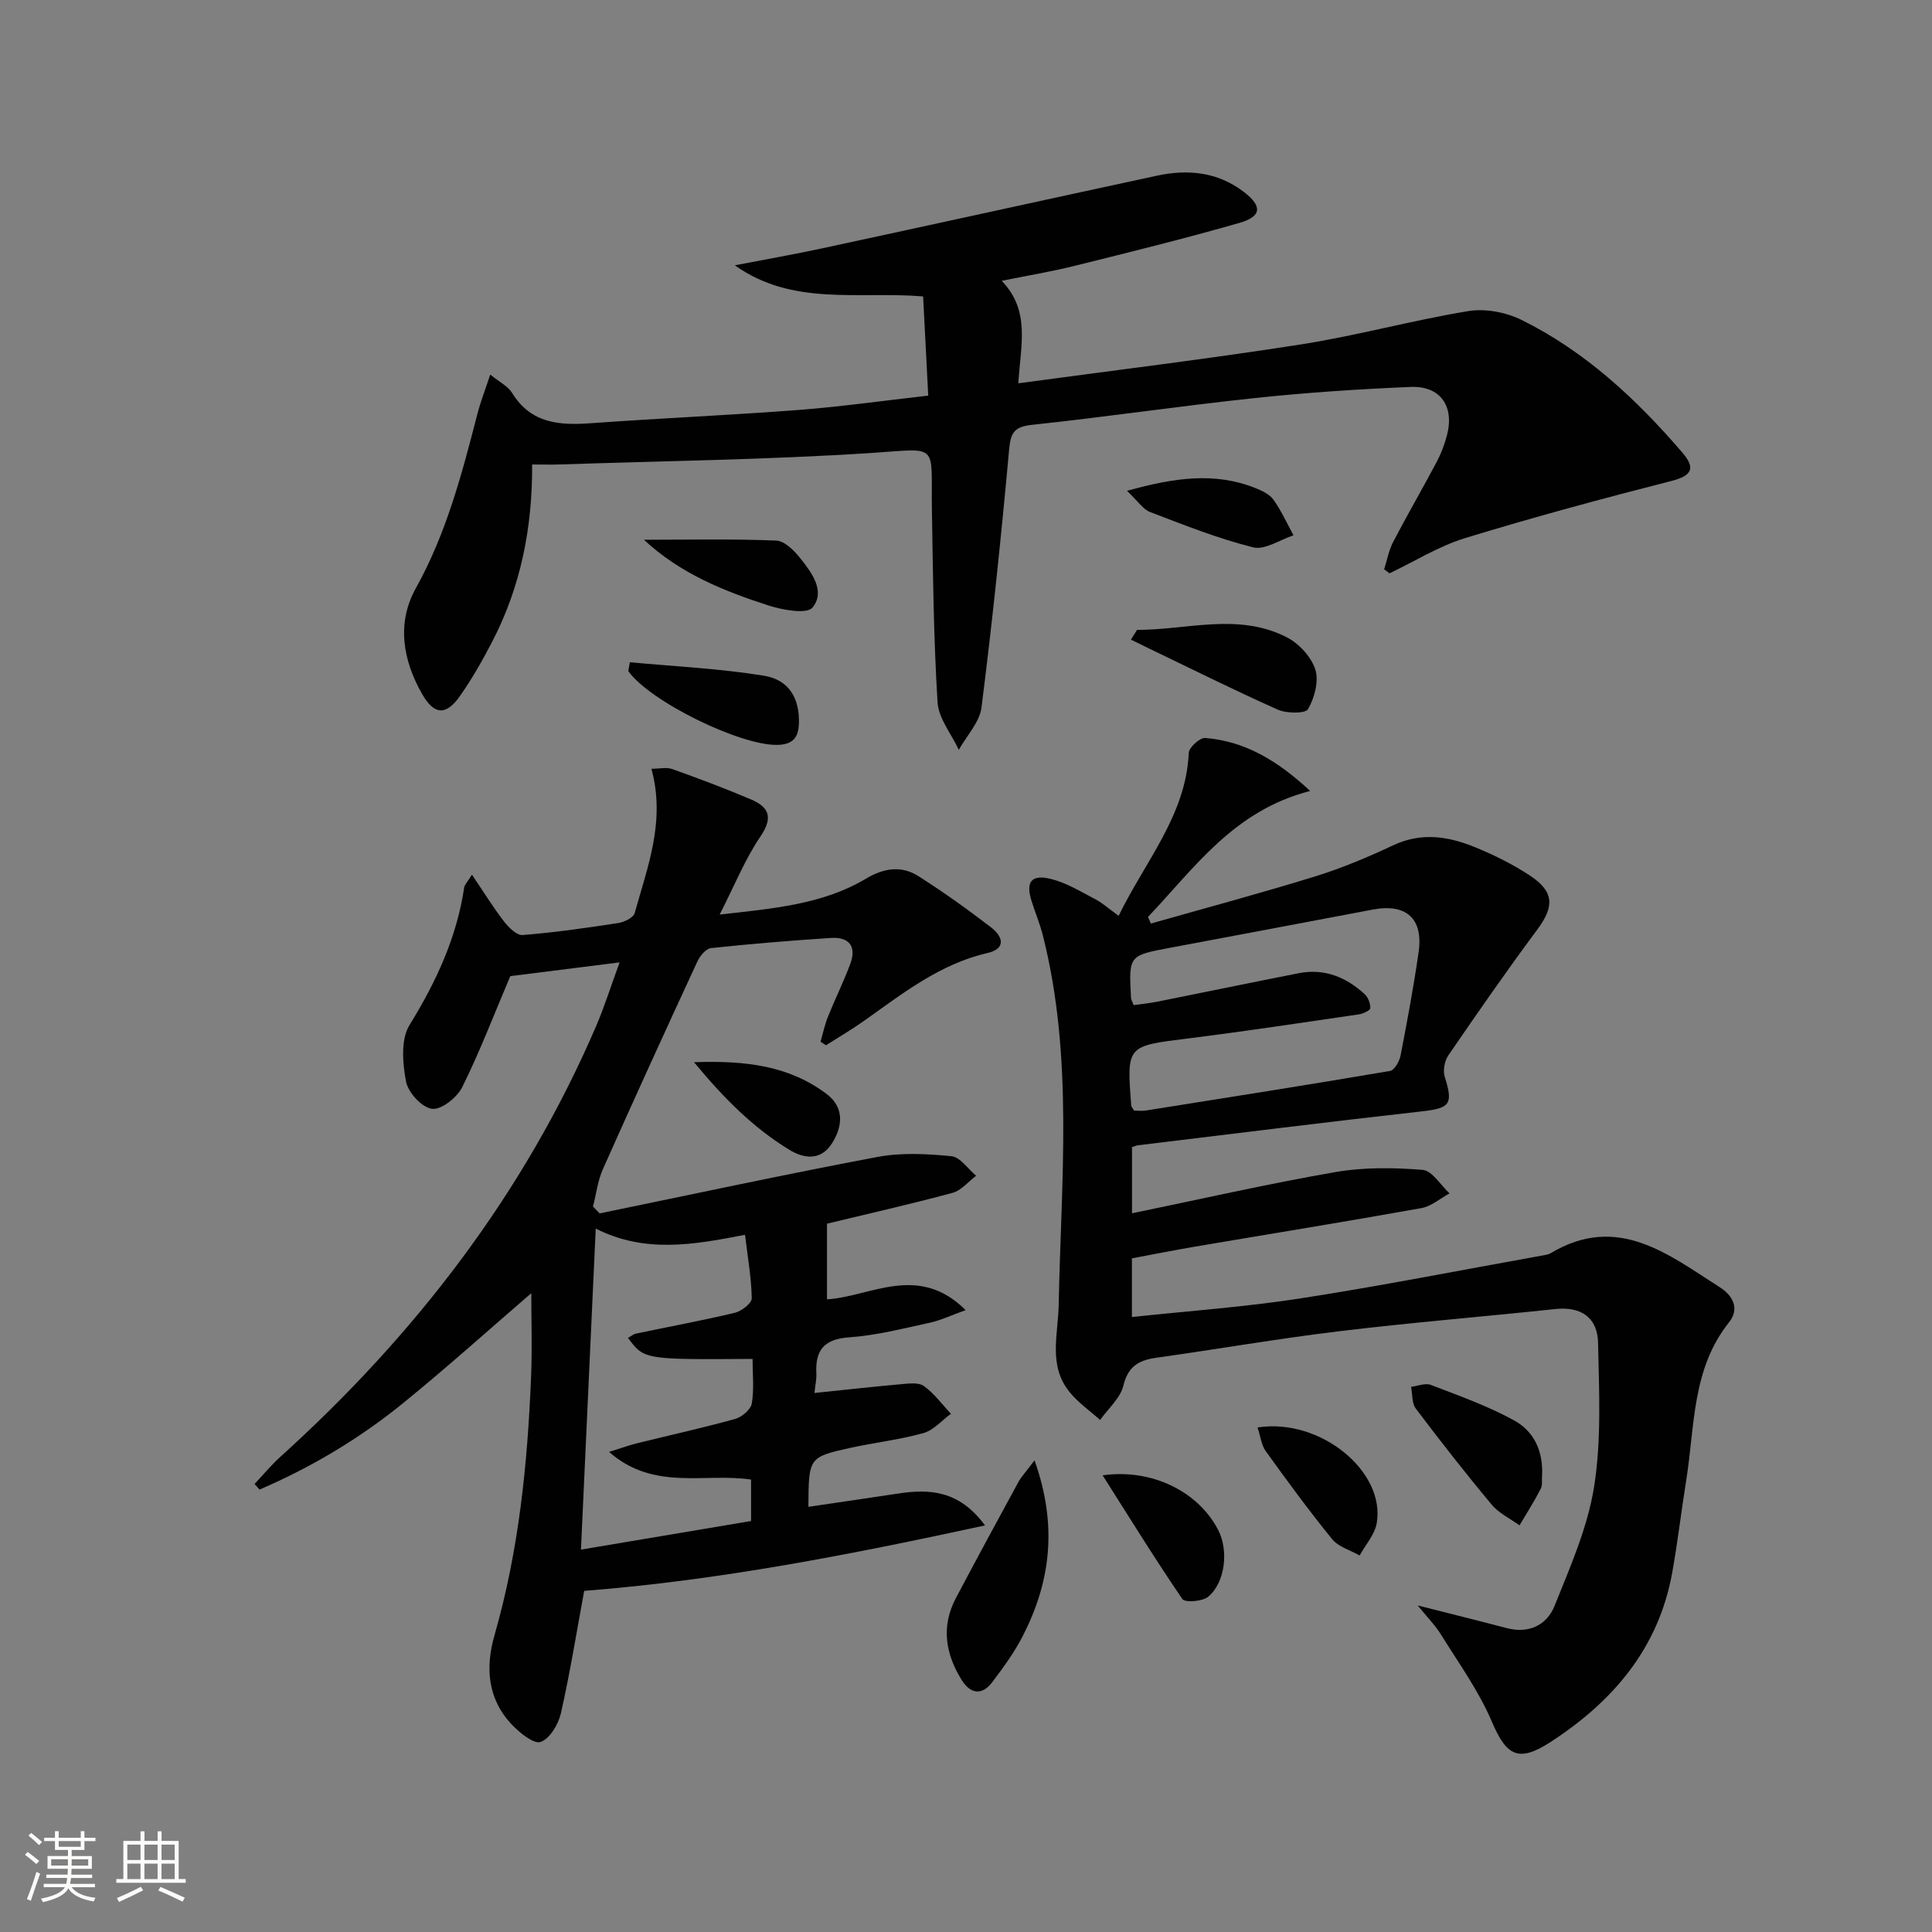
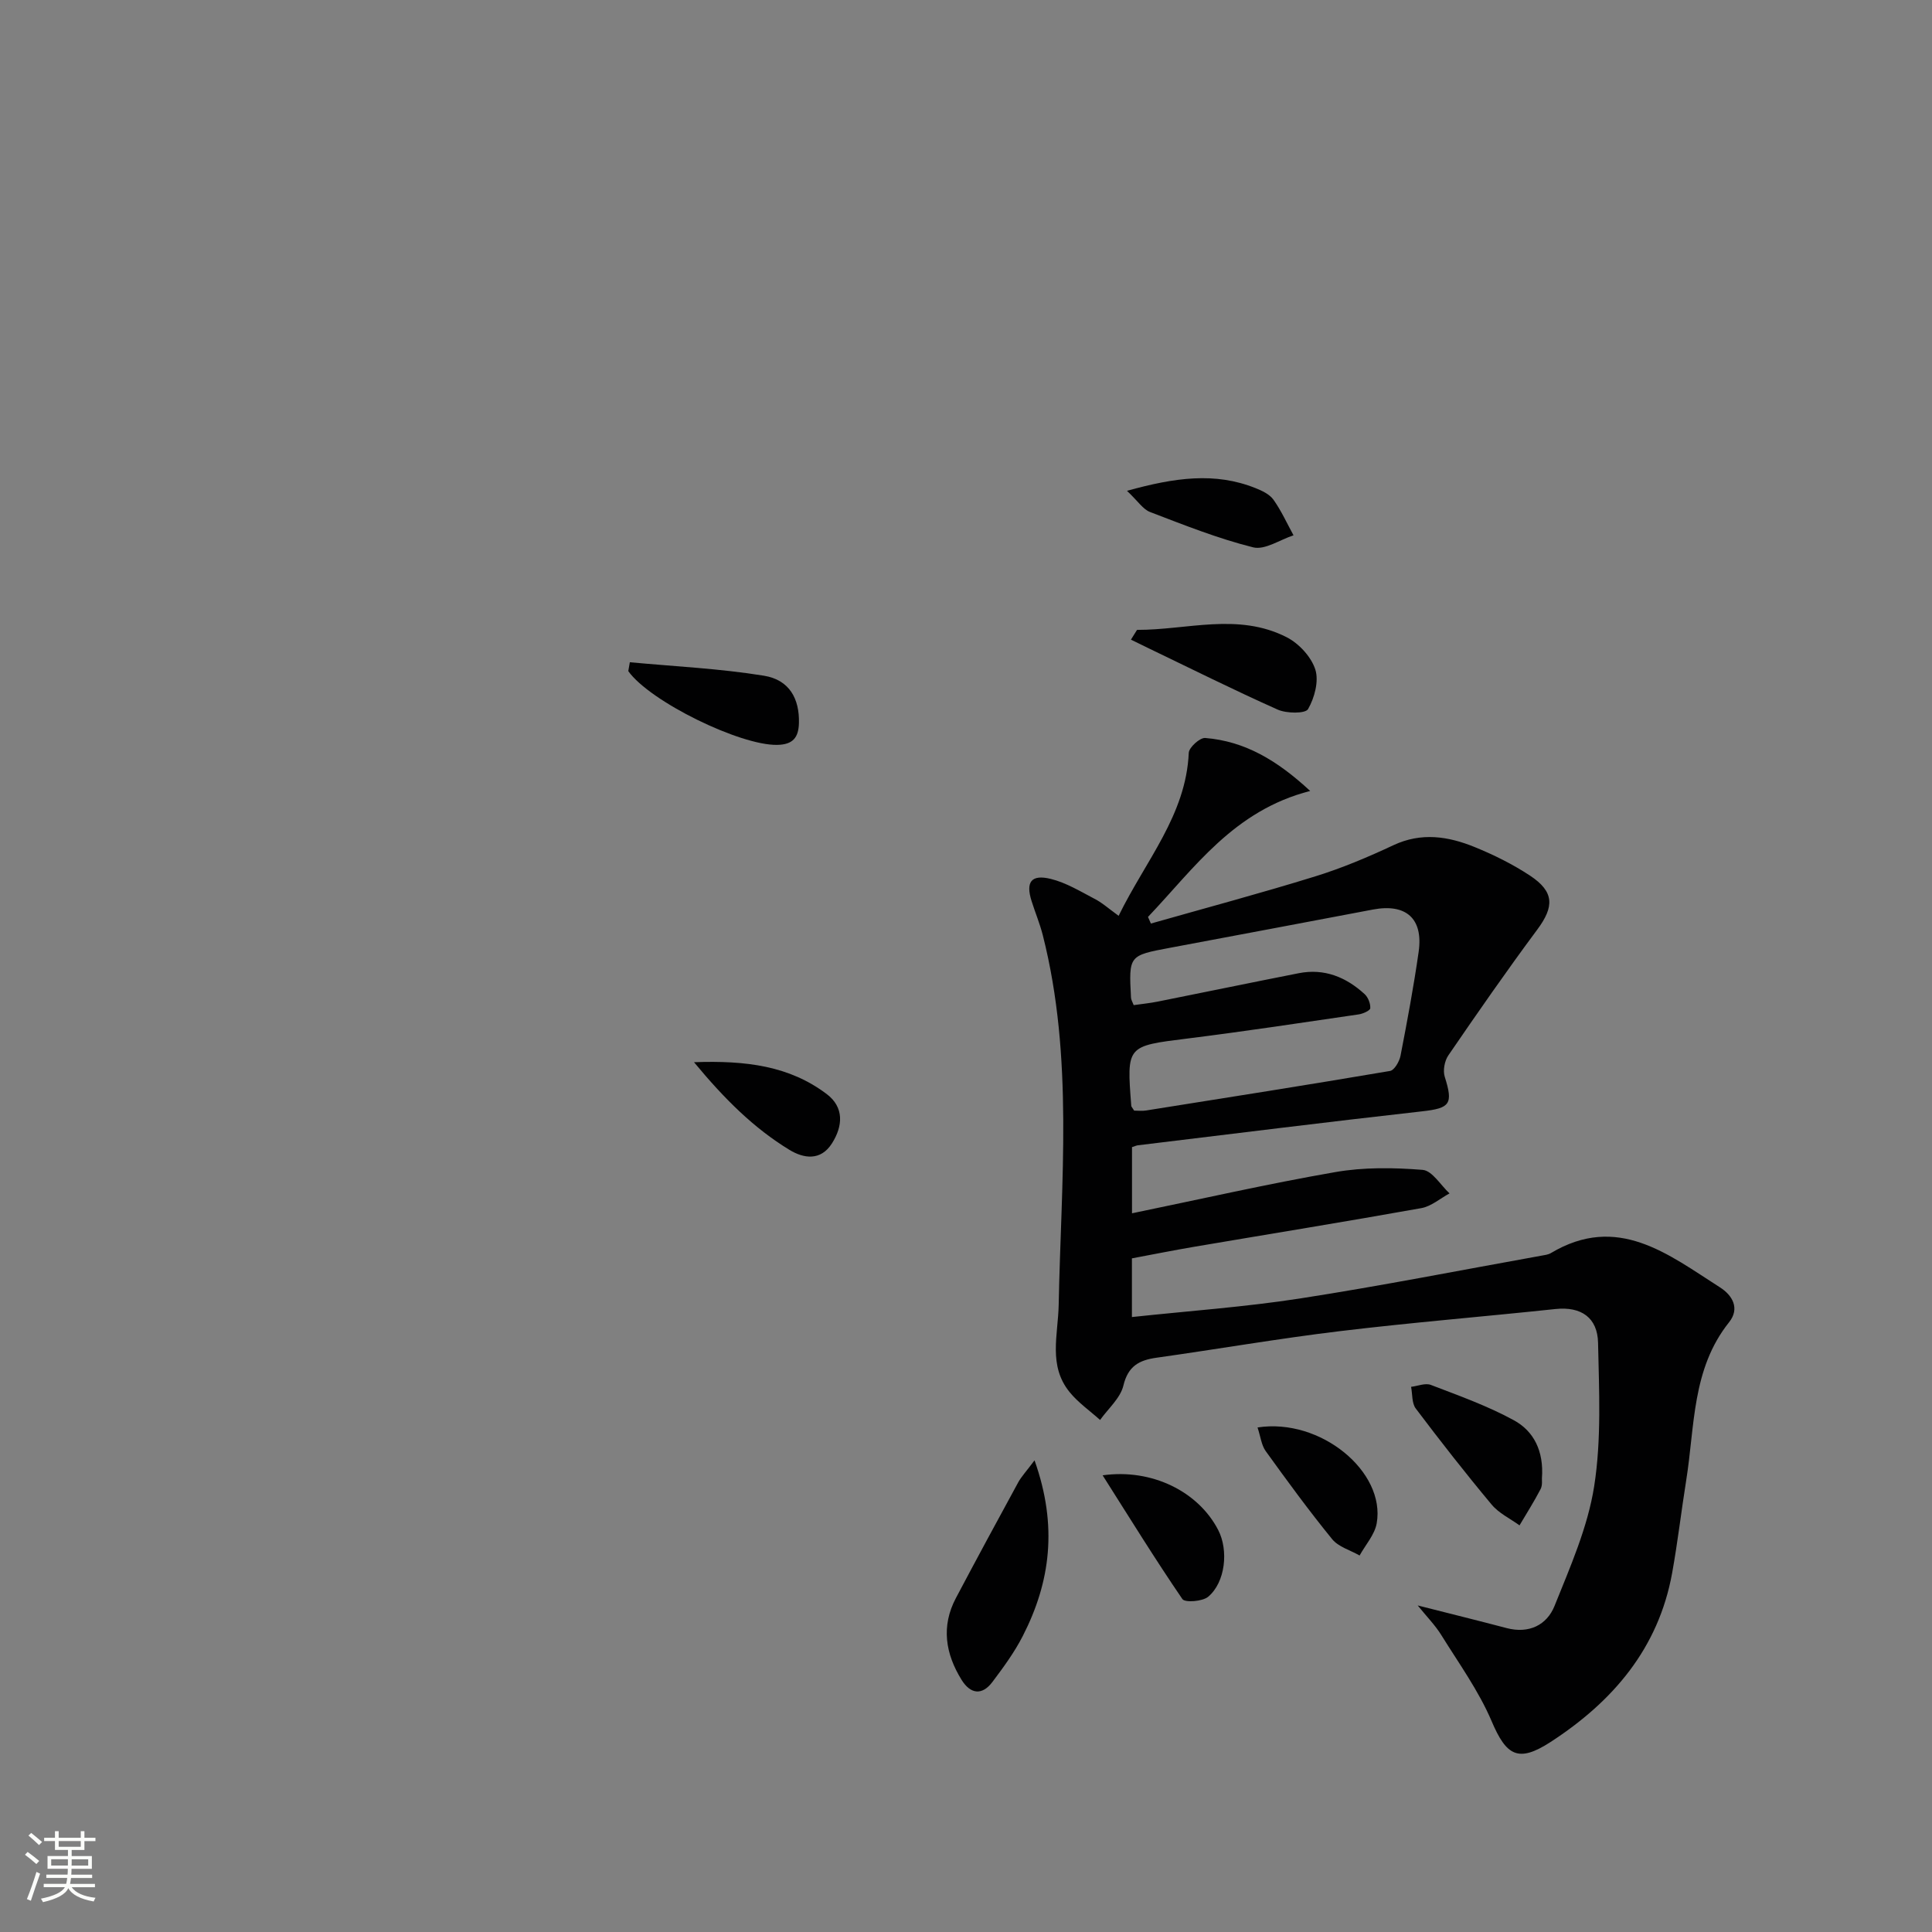
<svg xmlns="http://www.w3.org/2000/svg" enable-background="new 0 0 400 400" viewBox="0 0 400 400">
  <rect x="0" y="0" width="400" height="400" fill="#808080" stroke="none" />
  <path d="m5.17 384 .55-.58c.85.61 1.65 1.24 2.4 1.87l-.59.64c-.83-.73-1.62-1.38-2.36-1.93m1.22 9.53-.82-.34c.71-1.76 1.37-3.64 1.98-5.63.24.13.5.25.76.36-.6 1.67-1.24 3.54-1.92 5.61m-.5-13.5.57-.54c.56.44 1.31 1.06 2.26 1.87l-.64.64c-.68-.66-1.41-1.32-2.19-1.97m3.25.46h2.24v-1.36h.77v1.36h4.57v-1.36h.76v1.36h2.28v.69h-2.28v1.84h-2.64v1.26h4.18v2.64h-4.21c0 .45-.02.86-.05 1.21h4.32v.69h-4.38c-.04.34-.1.75-.19 1.22h5.15v.69h-4.82c.87 1.19 2.51 1.92 4.93 2.19-.17.31-.3.57-.37.76-2.77-.49-4.52-1.41-5.26-2.76-.56 1.26-2.3 2.23-5.24 2.9-.12-.24-.26-.48-.43-.72 2.73-.55 4.38-1.34 4.96-2.38h-4.38v-.69h4.65c.1-.38.17-.79.21-1.22h-4.32v-.69h4.4c.03-.34.05-.75.05-1.21h-4.2v-2.64h4.23v-1.26h-2.69v-1.84h-2.24zm1.46 4.46v1.29h3.45c.01-.4.02-.57.01-.53v-.32-.45h-3.46zm1.55-2.59h4.57v-1.19h-4.57zm6.11 2.59h-3.42v.77c-.01.19-.01.37-.02.53h3.44z" fill="#fbfcfa" />
-   <path d="m32.63 379.16h.82v1.98h3.54v7.89h1.46v.78h-14.37v-.78h1.46v-7.89h3.55v-1.98h.82v1.98h2.73v-1.98zm-3.49 11.48.5.73c-1.61.82-3.28 1.63-5 2.41-.13-.27-.28-.55-.44-.82 1.75-.72 3.4-1.49 4.94-2.32m-2.78-5.55h2.73v-3.18h-2.73zm0 3.95h2.73v-3.2h-2.73zm3.54-3.95h2.73v-3.18h-2.73zm0 3.95h2.73v-3.2h-2.73zm7.89 4.68c-1.84-.92-3.51-1.7-5.02-2.32l.45-.73c1.89.8 3.57 1.55 5.04 2.23zm-1.62-11.81h-2.73v3.18h2.73zm-2.73 7.13h2.73v-3.2h-2.73z" fill="#fbfcfa" />
  <g fill="#010102">
-     <path d="m124.15 251.22c19.15-3.94 38.27-8.06 57.49-11.68 4.97-.94 10.27-.66 15.34-.16 1.82.18 3.42 2.63 5.12 4.05-1.62 1.21-3.08 3.05-4.9 3.54-8.78 2.37-17.67 4.37-25.98 6.38v15.66c8.93-.51 18.86-7.58 28.71 2.24-3.04 1.08-5.2 2.13-7.48 2.62-5.51 1.19-11.04 2.62-16.63 3.01-5.22.36-7.07 2.67-6.8 7.51.06 1.13-.22 2.27-.4 4.01 6.14-.63 12-1.29 17.87-1.81 1.6-.14 3.66-.43 4.78.37 2.15 1.53 3.77 3.79 5.61 5.75-1.89 1.38-3.6 3.41-5.71 4-4.93 1.38-10.08 1.95-15.09 3.05-8.67 1.92-8.65 1.99-8.71 12.21 6.24-.92 12.39-1.81 18.53-2.74 6.52-.99 12.63-.73 18.04 6.59-28 6.07-55.24 11.4-82.99 13.55-1.57 8.5-2.93 16.98-4.82 25.34-.52 2.29-2.29 5.25-4.19 5.94-1.4.5-4.31-1.86-5.92-3.54-5.09-5.33-5.57-11.84-3.63-18.59 5.04-17.54 6.85-35.53 7.57-53.67.23-5.75.04-11.51.04-17.11-8.8 7.58-17.51 15.43-26.6 22.81-9.03 7.34-18.99 13.26-29.67 17.85-.34-.39-.68-.78-1.02-1.17 1.76-1.86 3.41-3.86 5.3-5.58 27.89-25.21 50.4-54.37 65.35-89.06 1.76-4.08 3.09-8.35 4.92-13.34-8.39 1.06-16.02 2.02-22.63 2.85-3.48 8.21-6.37 15.78-9.96 23-1.07 2.14-4.33 4.72-6.25 4.47-2.08-.26-4.94-3.37-5.37-5.63-.72-3.79-1.13-8.74.72-11.72 5.5-8.92 9.77-18.1 11.32-28.49.09-.58.64-1.08 1.6-2.64 2.44 3.6 4.38 6.76 6.63 9.68.96 1.25 2.65 2.92 3.87 2.82 6.61-.53 13.2-1.47 19.76-2.48 1.26-.19 3.17-1.11 3.43-2.06 2.65-9.54 6.44-18.99 3.47-29.88 1.61 0 3.12-.37 4.33.06 5.46 1.95 10.9 4 16.24 6.26 3.73 1.58 4.71 3.71 2.01 7.68-3.21 4.72-5.37 10.15-8.45 16.18 11.28-1.27 21.37-2.11 30.32-7.45 3.65-2.17 7.3-2.75 10.82-.51 5.18 3.29 10.19 6.88 15.06 10.62 2.37 1.82 3.26 4.37-.78 5.31-9.89 2.28-17.58 8.41-25.58 14.07-2.53 1.79-5.22 3.36-7.83 5.02-.38-.24-.75-.49-1.13-.73.5-1.71.86-3.48 1.52-5.13 1.48-3.69 3.25-7.26 4.64-10.98 1.33-3.57-.19-5.62-3.97-5.38-8.29.54-16.58 1.22-24.85 2.1-1.05.11-2.3 1.61-2.83 2.76-6.61 14.29-13.16 28.61-19.56 42.99-1.08 2.42-1.39 5.17-2.05 7.77.44.47.9.94 1.37 1.41zm-3.87 69.61c12.3-2.07 23.83-4 35.22-5.92 0-3.41 0-5.99 0-8.58-9.67-1.44-20.11 2.42-29.41-5.73 2.74-.85 4.25-1.4 5.81-1.79 6.77-1.67 13.58-3.17 20.29-5.03 1.4-.39 3.25-1.94 3.46-3.2.51-3 .16-6.15.16-9.23-22.45.15-22.45.15-25.79-4.35.58-.32 1.1-.78 1.7-.9 6.81-1.43 13.65-2.69 20.42-4.3 1.39-.33 3.51-1.98 3.5-3-.07-4.2-.82-8.39-1.39-13.15-10.71 2.09-20.72 3.86-30.91-1.28-1.05 22.5-2.03 44-3.06 66.46z" />
    <path d="m231.6 189.61c5.59-11.45 13.95-20.83 14.52-33.74.05-1.13 2.31-3.17 3.4-3.08 8.21.67 14.87 4.6 21.74 10.97-15.86 4.06-23.96 15.97-33.58 26.08.2.46.4.91.6 1.37 11.36-3.23 22.77-6.28 34.04-9.77 5.53-1.71 10.92-3.99 16.17-6.45 5.8-2.72 11.37-1.84 16.84.39 3.97 1.62 7.89 3.56 11.46 5.92 5.04 3.34 5.02 6.41 1.48 11.17-6.34 8.53-12.4 17.27-18.41 26.04-.78 1.14-1.15 3.14-.74 4.43 1.79 5.66 1.1 6.5-4.69 7.15-19.63 2.2-39.23 4.66-58.84 7.03-.32.04-.63.19-1.22.38v13.7c14.25-2.94 28.1-6.1 42.08-8.53 5.9-1.03 12.1-.94 18.09-.46 1.98.16 3.72 3.16 5.57 4.87-1.94 1.05-3.78 2.68-5.84 3.05-15.69 2.81-31.42 5.35-47.13 8.02-4.22.72-8.42 1.56-12.79 2.38v12.15c11.83-1.27 23.41-2.08 34.83-3.85 16.71-2.59 33.32-5.87 49.97-8.86.65-.12 1.37-.2 1.92-.52 13.83-8.27 24.32.25 35.04 7.09 2.53 1.61 4.19 4.33 1.86 7.24-7.71 9.66-7.06 21.5-8.86 32.71-1.02 6.38-1.76 12.82-2.91 19.18-2.83 15.62-12.27 26.62-25.17 34.99-6.7 4.35-9.16 2.86-12.2-4.3-2.68-6.3-6.81-12.01-10.45-17.88-1.26-2.02-2.98-3.76-4.86-6.09 6.69 1.7 12.57 3.15 18.42 4.69 4.61 1.21 8.32-.63 9.91-4.59 3.25-8.09 6.88-16.3 8.21-24.8 1.52-9.71 1.01-19.78.8-29.69-.11-5.14-3.43-7.55-8.82-6.98-14.87 1.58-29.79 2.79-44.63 4.58-12.69 1.53-25.3 3.72-37.96 5.5-3.62.51-5.9 1.73-6.87 5.79-.63 2.6-3.15 4.75-4.82 7.1-2.12-1.91-4.53-3.58-6.31-5.77-4.46-5.49-2.39-11.8-2.26-18.07.49-25.55 3.12-51.24-3.28-76.49-.61-2.41-1.58-4.72-2.33-7.1-1.26-3.95-.08-5.59 3.98-4.59 3.13.77 6.05 2.54 8.96 4.07 1.56.77 2.93 2.01 5.08 3.57zm3.21 40.33c.8 0 1.63.11 2.44-.02 16.86-2.68 33.71-5.33 50.54-8.19.9-.15 1.94-1.96 2.17-3.14 1.39-7.16 2.73-14.33 3.76-21.55.97-6.88-2.62-10.02-9.46-8.73-14.01 2.65-28.01 5.3-42.02 7.92-8.53 1.6-8.54 1.58-8.08 10.31.02.46.31.9.56 1.56 1.67-.24 3.31-.4 4.92-.72 9.76-1.95 19.5-3.97 29.26-5.89 5.29-1.04 9.79.81 13.63 4.33.72.66 1.23 1.96 1.17 2.92-.03.49-1.51 1.15-2.4 1.28-11.82 1.73-23.63 3.52-35.48 5-12.56 1.57-12.58 1.43-11.6 13.94 0 .14.15.27.59.98z" />
-     <path d="m210.83 79.36c20.13-2.73 39.4-5.06 58.56-8.06 11.61-1.82 23.01-4.99 34.61-6.89 3.52-.58 7.8.24 11.03 1.83 13.18 6.52 23.77 16.39 33.28 27.46 2.79 3.24 2.01 4.79-2.31 5.89-14.3 3.65-28.56 7.5-42.67 11.82-5.45 1.67-10.44 4.82-15.65 7.29-.37-.28-.74-.56-1.11-.84.61-1.89.96-3.91 1.86-5.64 2.91-5.59 6.09-11.05 9.04-16.62.92-1.75 1.64-3.65 2.13-5.57 1.53-5.95-1.42-10.18-7.54-9.92-10.79.45-21.59 1.17-32.33 2.31-15.36 1.63-30.65 3.9-46.01 5.53-3.66.39-4.47 1.54-4.79 5.1-1.62 17.84-3.47 35.66-5.72 53.42-.39 3.07-3.07 5.85-4.7 8.77-1.53-3.28-4.19-6.48-4.4-9.84-.82-13.27-.95-26.58-1.17-39.88-.22-14 1.72-12.66-12.79-11.72-21.36 1.38-42.8 1.64-64.2 2.36-1.79.06-3.58.01-5.78.01.08 13.09-2.37 25.35-8.3 36.75-1.99 3.83-4.14 7.61-6.61 11.14-2.91 4.17-5.38 3.98-7.86-.36-4.04-7.07-5.3-14.74-1.3-21.93 6.33-11.37 9.54-23.68 12.74-36.07.65-2.52 1.61-4.97 2.66-8.15 1.89 1.54 3.67 2.4 4.54 3.82 3.95 6.41 9.92 6.72 16.48 6.24 14.26-1.03 28.54-1.64 42.8-2.73 8.74-.67 17.44-1.91 26.86-2.97-.36-7.07-.7-13.65-1.06-20.54-13.38-1.1-27 2.1-38.98-6.44 6.1-1.18 12.23-2.25 18.3-3.56 23.03-4.96 46.03-10.03 69.06-14.99 6.44-1.39 12.6-.8 18.03 3.36 3.83 2.94 3.74 5.07-.93 6.41-11.3 3.25-22.73 6.06-34.14 8.9-4.65 1.16-9.39 1.94-15.07 3.09 5.97 6.19 3.94 13.22 3.44 21.22z" />
    <path d="m214.19 302.35c4.84 13.62 3.28 25.2-2.44 36.38-1.72 3.36-4 6.47-6.28 9.5-2.14 2.85-4.54 2.52-6.37-.41-3.36-5.41-4.29-11.1-1.19-16.96 4.25-8.03 8.57-16.02 12.92-23.99.68-1.21 1.66-2.25 3.36-4.52z" />
    <path d="m235.41 130.41c10.37.03 20.91-3.63 31 1.53 2.52 1.29 5.06 4.04 5.91 6.67.77 2.4-.16 5.87-1.5 8.2-.56.97-4.45.92-6.28.11-9.04-4.03-17.9-8.46-26.83-12.75-1.19-.57-2.37-1.16-3.56-1.74.42-.68.84-1.35 1.26-2.02z" />
    <path d="m319.24 306.07c-.03.28.15 1.42-.28 2.24-1.33 2.56-2.89 5.01-4.36 7.5-1.95-1.41-4.28-2.51-5.77-4.3-5.41-6.48-10.62-13.14-15.71-19.89-.84-1.11-.67-2.98-.97-4.49 1.37-.16 2.94-.84 4.09-.4 5.81 2.23 11.75 4.34 17.19 7.32 4.08 2.22 6.24 6.33 5.81 12.02z" />
    <path d="m130.4 137.11c9.27.87 18.61 1.3 27.77 2.79 5.29.86 7.37 4.8 7.24 9.8-.08 3.05-1.28 4.46-4.5 4.52-7.65.15-26.33-8.96-30.83-15.27.11-.62.21-1.23.32-1.84z" />
    <path d="m260.36 295.54c13.06-2.02 26.56 9.19 24.67 19.85-.42 2.36-2.32 4.45-3.54 6.66-1.92-1.1-4.37-1.78-5.68-3.38-4.81-5.9-9.32-12.07-13.77-18.25-.88-1.23-1.05-2.98-1.68-4.88z" />
    <path d="m228.29 305.45c10.21-1.44 19.81 3.37 23.92 11.31 2.19 4.22 1.49 10.85-2.07 13.83-1.18.99-4.82 1.25-5.34.48-5.65-8.26-10.91-16.79-16.51-25.62z" />
-     <path d="m133.32 111.75c9.13 0 18.28-.2 27.39.17 1.74.07 3.74 2.09 5.01 3.69 2.37 2.98 5.22 6.83 2.51 10.17-1.16 1.43-6.17.52-9.08-.41-9.23-2.98-18.26-6.57-25.83-13.62z" />
    <path d="m233.33 101.62c9.89-2.75 18.22-3.92 26.61-.56 1.36.54 2.91 1.27 3.71 2.39 1.63 2.29 2.8 4.9 4.16 7.38-2.81.91-5.94 3.1-8.37 2.49-7.27-1.82-14.3-4.62-21.32-7.31-1.47-.55-2.51-2.24-4.79-4.39z" />
    <path d="m143.69 219.92c10.8-.39 19.77.77 27.48 6.6 3.61 2.73 3.37 6.61 1.06 10.23-2.34 3.66-5.85 3.1-8.78 1.32-7.34-4.48-13.38-10.44-19.76-18.15z" />
  </g>
</svg>